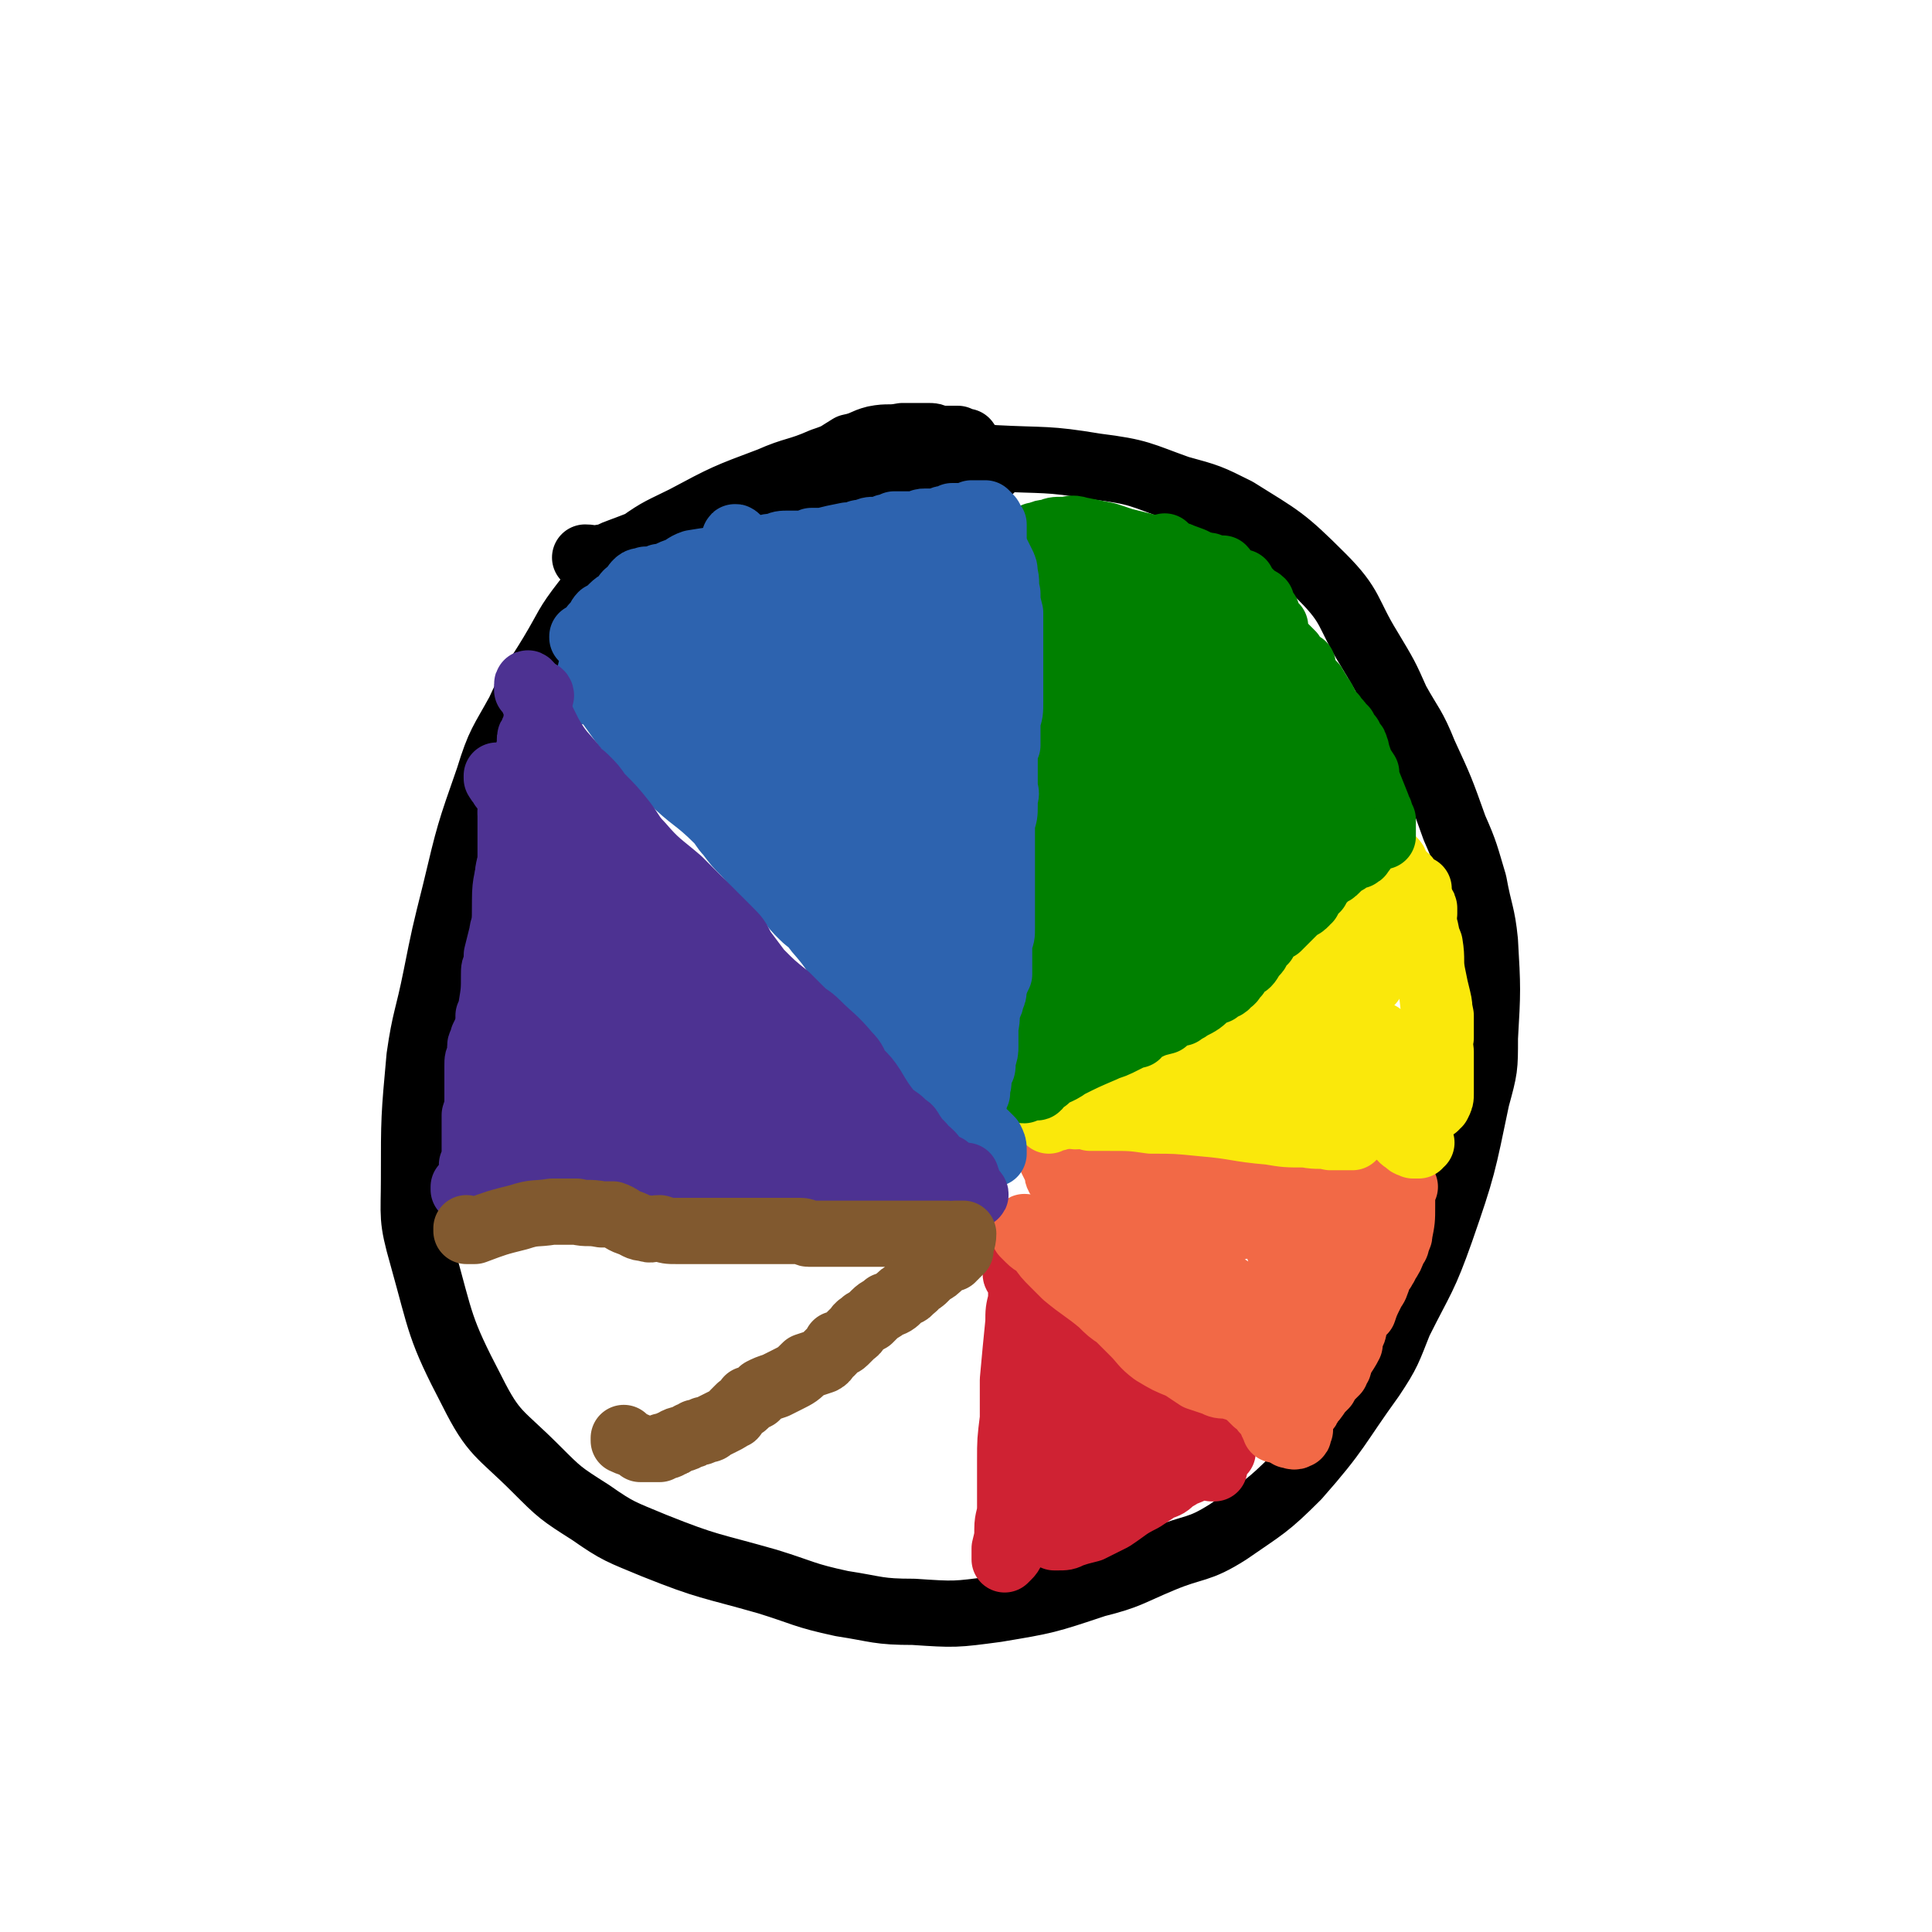
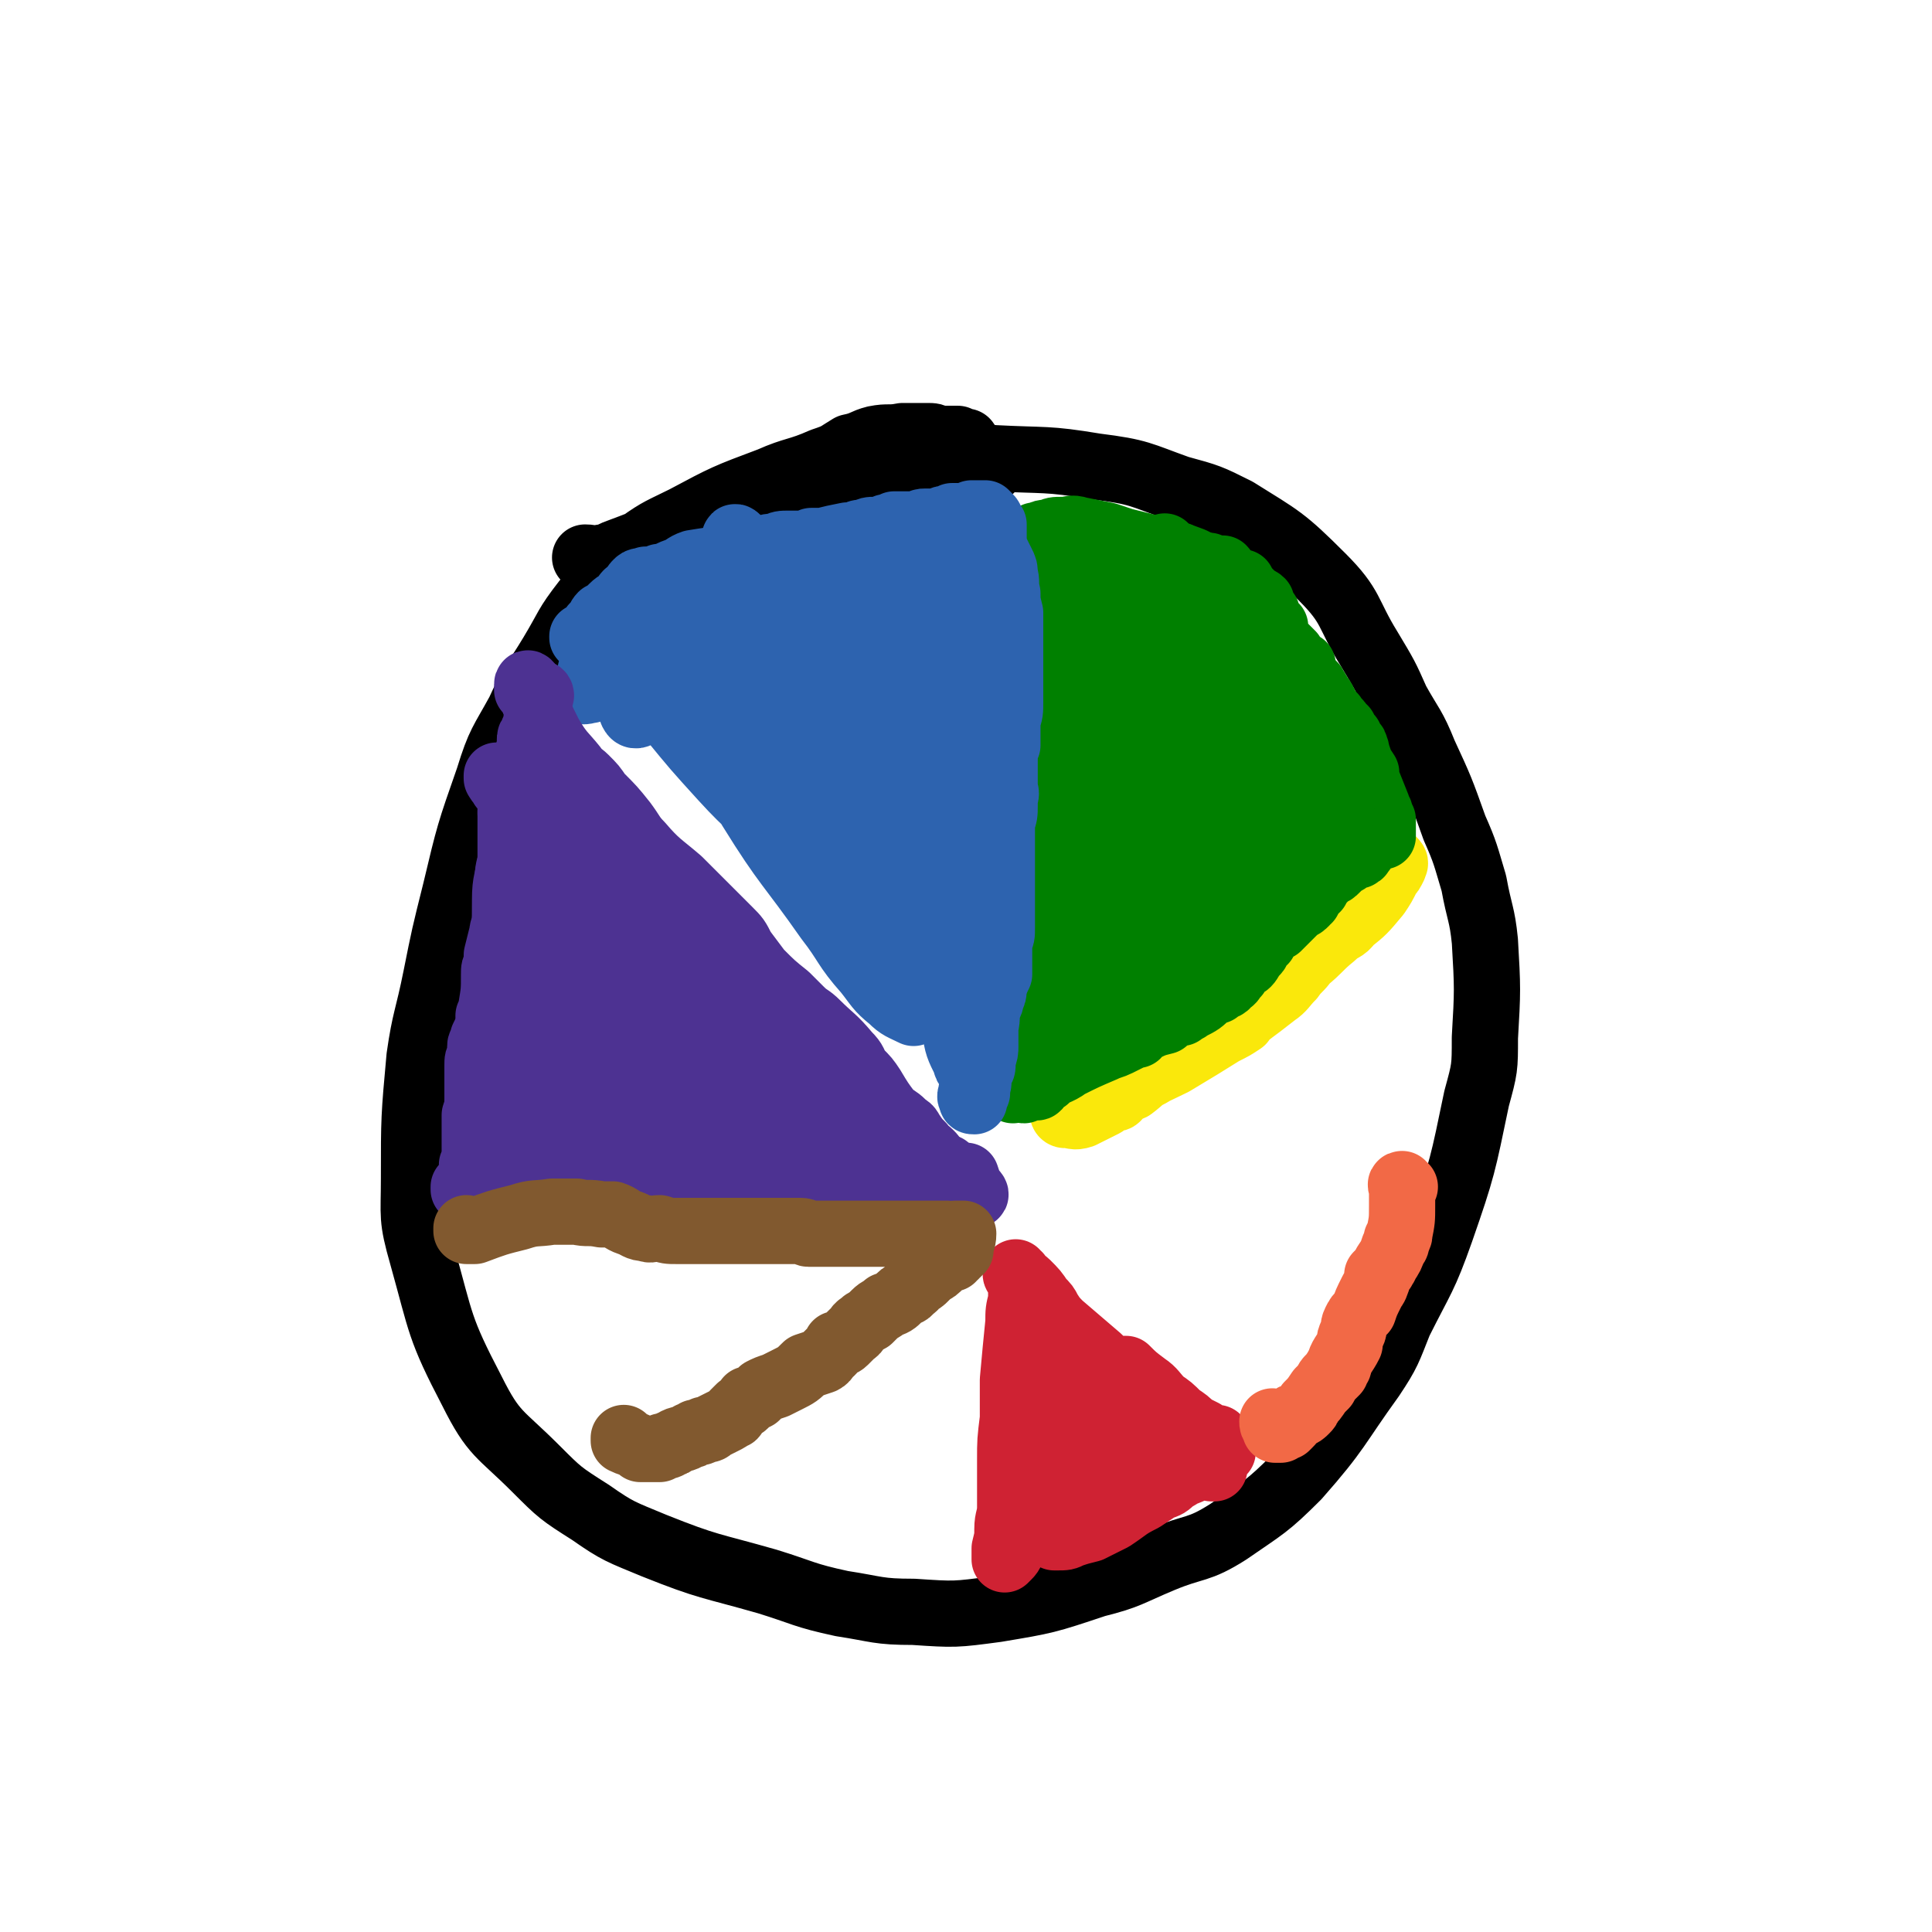
<svg xmlns="http://www.w3.org/2000/svg" viewBox="0 0 700 700" version="1.1">
  <g fill="none" stroke="#000000" stroke-width="24" stroke-linecap="round" stroke-linejoin="round">
    <path d="M359,170c0,0 -1,0 -1,-1 0,0 1,1 1,1 -1,-1 -1,-2 -2,-3 -1,-1 -1,-1 -2,-1 0,0 0,0 -1,-1 -2,-2 -2,-2 -4,-5 -1,0 -1,0 -1,0 -1,0 -1,0 -2,-1 0,0 0,0 -1,0 0,0 0,0 0,0 0,0 0,0 -1,0 0,0 0,0 0,0 -1,0 -1,0 -1,0 -1,0 -1,0 -2,0 -1,0 -1,0 -2,0 -2,-1 -2,-1 -4,-1 -2,0 -2,0 -4,0 -3,0 -3,0 -5,0 -5,1 -5,0 -10,1 -4,1 -4,2 -9,3 -5,3 -4,3 -10,5 -9,4 -10,3 -19,7 -16,6 -16,6 -31,14 -8,4 -9,4 -16,9 -11,10 -11,10 -20,21 -7,9 -6,9 -12,19 -6,10 -7,10 -12,21 -6,11 -7,11 -11,24 -7,20 -7,20 -12,41 -4,16 -4,16 -7,31 -3,15 -4,15 -6,29 -2,22 -2,22 -2,44 0,14 -1,14 3,28 7,25 6,26 18,49 8,16 10,15 23,28 9,9 9,9 20,16 10,7 11,7 23,12 20,8 20,7 41,13 13,4 13,5 27,8 13,2 13,3 26,3 15,1 15,1 30,-1 18,-3 18,-3 36,-9 12,-3 12,-4 24,-9 12,-5 13,-3 24,-10 13,-9 14,-9 25,-20 15,-17 14,-18 27,-36 6,-9 6,-10 10,-20 8,-16 9,-16 15,-33 8,-23 8,-24 13,-48 3,-11 3,-11 3,-22 1,-17 1,-18 0,-35 -1,-10 -2,-10 -4,-21 -3,-10 -3,-11 -7,-20 -5,-14 -5,-14 -11,-27 -4,-10 -5,-10 -10,-19 -4,-9 -4,-9 -10,-19 -8,-13 -6,-15 -17,-26 -14,-14 -15,-14 -31,-24 -10,-5 -10,-5 -21,-8 -14,-5 -14,-6 -30,-8 -18,-3 -18,-2 -37,-3 -8,-1 -8,-1 -16,0 -13,2 -13,3 -26,5 -8,2 -8,2 -16,3 -8,2 -8,2 -16,4 -11,3 -11,3 -21,7 -7,2 -7,2 -13,4 -7,3 -7,3 -13,5 -7,3 -7,3 -15,6 -3,1 -3,2 -6,2 -3,1 -3,0 -6,0 " />
  </g>
  <g fill="none" stroke="#CF2233" stroke-width="24" stroke-linecap="round" stroke-linejoin="round">
    <path d="M380,493c0,0 -1,-1 -1,-1 0,0 0,0 0,0 0,1 0,1 0,1 -1,2 0,2 -1,3 -1,8 -1,7 -3,15 -1,10 -2,10 -3,20 0,4 1,4 2,7 1,3 0,3 2,5 1,3 1,3 3,5 2,2 3,2 6,3 2,0 2,0 4,1 2,0 2,0 4,0 2,0 2,0 4,-1 2,0 2,0 3,-1 2,-3 2,-3 4,-6 1,-1 1,-1 1,-3 1,-1 1,-1 2,-2 0,-2 0,-2 0,-4 0,-3 0,-3 0,-6 0,-2 0,-2 0,-4 0,-1 0,-1 0,-2 0,-2 0,-2 -1,-4 0,-2 -1,-2 -1,-3 -1,-2 -1,-2 -2,-3 0,-2 0,-2 -1,-4 -4,-5 -4,-6 -8,-11 -1,-2 -1,-1 -3,-3 -2,-2 -1,-2 -3,-4 -2,-2 -3,-2 -4,-4 -1,-1 -1,-2 -2,-3 -1,-2 -1,-2 -2,-3 0,-1 0,-1 -1,-1 0,0 0,-1 0,0 0,0 0,0 0,1 0,3 0,3 0,6 0,3 -1,3 0,5 0,4 0,4 1,8 1,7 1,7 4,14 1,4 1,4 3,8 2,5 2,5 3,9 2,5 2,5 4,10 1,2 1,2 2,4 0,1 0,1 1,2 0,0 0,0 0,0 0,-1 0,-1 0,-1 0,-1 0,-1 0,-3 0,-3 0,-3 0,-5 -1,-6 -1,-6 -2,-11 -1,-5 -1,-5 -3,-9 -2,-5 -2,-5 -4,-10 -3,-7 -3,-7 -7,-14 -2,-3 -2,-3 -3,-7 -2,-3 -1,-3 -3,-6 -1,-2 0,-3 -2,-5 0,-1 -1,-1 -1,-2 0,0 0,0 0,0 0,0 0,0 0,0 -1,5 -1,5 -1,10 0,6 1,6 1,12 1,6 2,6 2,12 1,5 0,5 1,11 0,9 0,9 1,18 0,2 0,2 0,3 0,0 0,0 0,0 0,0 0,0 0,0 0,-1 0,-1 0,-2 0,-2 0,-2 0,-5 0,-7 0,-7 0,-14 0,-5 0,-5 -1,-10 0,-5 0,-5 0,-11 -1,-7 -1,-7 -2,-15 -1,-4 -1,-4 -2,-8 0,-2 0,-2 0,-4 0,-1 0,-1 0,-2 0,-1 0,-1 -1,-1 0,1 0,2 0,3 -1,4 -1,4 -1,8 -1,10 -1,10 -2,21 0,7 0,7 0,14 -1,8 -1,8 -1,15 0,9 0,9 0,17 0,4 -1,4 -1,8 0,3 0,3 -1,7 0,1 0,1 0,3 0,0 0,1 0,1 0,0 1,-1 1,-1 1,-1 1,-1 2,-3 1,-4 1,-4 2,-8 0,-2 0,-2 0,-4 0,-2 0,-2 1,-3 0,-1 0,-1 0,-2 0,0 0,0 0,0 0,1 0,1 -1,2 0,3 -1,3 -1,6 -1,1 0,1 -1,2 0,1 0,1 0,1 0,1 0,1 1,1 5,-1 5,-1 10,-3 4,-1 4,-1 8,-3 6,-3 6,-3 12,-7 8,-4 8,-4 15,-9 2,-1 2,-1 3,-2 0,0 0,0 0,0 -1,0 -1,0 -2,1 -2,1 -2,1 -5,3 -4,3 -3,4 -7,7 -3,1 -3,1 -6,3 -2,1 -2,1 -5,3 -1,0 -1,0 -3,1 0,0 0,0 0,1 0,0 0,0 0,0 2,-1 2,-1 3,-2 5,-2 5,-3 9,-5 4,-2 4,-2 8,-4 4,-3 3,-3 7,-5 4,-3 4,-3 8,-6 4,-2 4,-2 7,-3 0,-1 0,-1 0,-1 0,0 0,0 0,0 0,2 0,2 -1,3 -2,2 -2,2 -4,3 -5,3 -5,2 -10,5 -2,1 -2,2 -4,4 -1,1 -2,1 -3,2 -1,1 -1,2 -2,2 -1,1 -1,1 -1,1 -1,0 -1,0 -1,0 1,0 1,0 2,0 1,0 2,1 3,0 2,-1 2,-1 3,-2 3,-2 3,-1 5,-3 3,-1 2,-1 5,-3 3,-2 3,-1 6,-3 0,0 0,0 0,0 0,0 0,0 0,0 -1,1 -1,1 -3,2 -2,2 -2,2 -5,3 -3,2 -3,2 -6,4 -6,3 -5,3 -11,7 -4,2 -4,2 -8,4 -4,1 -4,1 -7,2 -2,1 -2,1 -5,1 0,0 0,0 -1,0 0,0 0,0 0,0 0,0 0,0 0,0 3,-2 3,-2 5,-4 3,-2 3,-2 6,-3 3,-2 3,-3 6,-5 4,-2 4,-2 7,-4 6,-2 6,-2 12,-5 2,-1 2,-1 5,-2 2,-1 2,-1 4,-1 1,0 2,0 2,0 -1,0 -2,0 -3,0 -4,2 -4,2 -8,4 -6,4 -6,4 -12,8 -4,2 -4,2 -8,4 -4,2 -4,3 -7,4 -3,2 -5,2 -6,3 -1,0 1,-1 2,-1 2,-1 3,-1 5,-3 5,-3 4,-4 9,-7 3,-2 3,-2 6,-4 3,-2 3,-3 5,-5 6,-5 6,-5 11,-9 0,0 0,0 0,0 -1,0 -1,0 -1,-1 0,0 0,0 -1,-1 -1,-1 -1,0 -2,-1 -1,-1 -1,-1 -3,-2 -1,-1 -1,-1 -2,-2 -1,-1 -1,-1 -2,-2 -1,-1 -1,-1 -1,-2 -2,-2 -2,-2 -4,-4 -1,-1 -1,-1 -2,-3 -1,-1 -1,-1 -2,-2 -1,-1 -1,-1 -2,-2 -3,-4 -3,-4 -6,-7 -1,-2 -2,-2 -3,-3 -2,-3 -1,-3 -3,-5 -3,-5 -3,-5 -6,-9 -1,-3 -1,-3 -3,-6 -1,-2 -1,-2 -3,-4 -2,-3 -2,-3 -5,-6 -1,-1 -2,-1 -3,-3 -1,0 -1,0 -1,-1 0,0 0,0 0,0 0,0 0,0 0,0 0,0 0,0 0,0 2,3 2,3 4,5 3,3 3,3 5,6 4,4 3,4 7,8 7,6 7,6 14,12 4,4 4,4 9,9 4,4 4,4 9,7 5,4 5,3 10,7 4,2 4,2 8,6 3,3 2,3 4,7 1,2 1,2 1,3 0,1 0,1 1,1 0,0 0,0 0,0 -1,0 -1,0 -1,0 -3,-3 -2,-3 -5,-6 -2,-2 -3,-1 -5,-3 -3,-2 -3,-2 -6,-5 -5,-4 -5,-4 -9,-9 -2,-3 -2,-3 -4,-7 -1,-2 -1,-2 -3,-4 0,0 0,0 0,-1 -1,0 -1,0 -1,-1 0,0 0,0 0,0 1,0 1,0 2,0 3,3 3,3 7,6 3,2 3,3 6,6 3,2 3,2 6,5 3,2 3,2 5,4 2,1 2,1 4,2 1,1 0,1 1,1 1,1 1,1 2,1 0,0 0,0 1,0 0,0 0,0 1,0 0,0 0,0 0,0 0,0 0,0 0,0 -1,1 -1,1 -1,2 -1,1 -1,1 -2,2 -1,0 -1,0 -1,1 0,0 0,0 -1,1 0,0 0,0 0,0 0,0 0,0 0,0 1,0 1,0 1,0 1,0 1,0 3,0 1,0 1,-1 2,-1 1,0 1,-1 1,0 -1,1 -2,1 -4,3 -4,2 -4,2 -8,4 -5,2 -5,2 -9,4 -4,3 -4,3 -9,5 -5,2 -5,2 -10,4 0,0 0,0 0,1 " />
  </g>
  <g fill="none" stroke="#F26946" stroke-width="24" stroke-linecap="round" stroke-linejoin="round">
    <path d="M509,430c-1,0 -1,0 -1,-1 -1,0 0,1 0,1 0,0 0,0 0,0 0,0 0,0 0,0 0,0 0,0 0,1 0,0 0,0 0,1 0,0 0,0 0,1 0,2 0,2 0,4 0,5 0,5 -1,10 0,1 0,1 -1,2 0,2 0,2 -1,3 -1,3 -1,3 -3,6 0,1 -1,1 -1,2 -1,1 -1,1 -2,2 0,1 0,1 0,2 -1,3 -1,2 -2,4 -2,4 -2,4 -3,7 -2,2 -2,2 -3,4 -1,2 0,2 -1,4 -1,2 -1,2 -1,4 -2,4 -3,4 -4,8 -1,1 -1,1 -1,2 -1,1 -1,1 -2,2 -1,1 -1,1 -2,3 -1,1 -1,1 -2,2 -2,3 -2,3 -4,5 0,1 0,1 -1,2 -1,1 -1,1 -3,2 -1,0 -1,0 -2,1 0,1 0,1 -1,2 0,0 0,0 -1,1 0,0 -1,0 -2,1 -1,0 -1,0 -2,0 0,0 0,0 0,0 0,0 0,0 0,-1 -1,-1 -1,-1 -1,-2 " />
-     <path d="M505,429c0,0 -1,-1 -1,-1 0,0 1,0 1,0 0,0 0,0 0,0 0,0 0,0 0,0 -1,0 -1,0 -1,0 -1,0 -1,0 -1,0 -1,0 -1,0 -2,-1 -2,0 -2,0 -4,0 -1,0 -1,0 -3,0 -5,0 -5,0 -9,0 -3,0 -3,0 -5,-1 -2,0 -2,0 -4,0 -4,0 -4,0 -8,-1 -3,0 -3,0 -5,-1 -4,0 -4,0 -7,-1 -3,0 -3,0 -6,0 -3,0 -3,0 -5,0 -2,0 -2,0 -5,0 -2,0 -2,0 -5,0 -2,0 -2,0 -4,0 -2,0 -2,0 -5,0 -6,0 -6,0 -12,0 -2,0 -2,0 -3,0 -2,0 -2,0 -3,0 -5,0 -5,0 -9,-1 -3,-1 -3,-1 -6,-1 -3,-1 -3,-1 -5,-1 -1,-1 -1,-1 -3,-1 0,0 0,0 -1,-1 -1,0 -1,0 -2,0 -1,0 -1,0 -1,-1 0,0 0,0 0,0 0,0 0,0 0,0 0,0 0,0 0,0 0,0 0,0 0,0 0,0 -1,0 -1,0 0,0 1,0 1,0 0,1 0,1 0,1 0,1 0,1 0,2 1,2 1,2 2,4 0,1 0,2 1,3 3,4 4,3 7,7 1,2 2,2 3,4 2,3 2,3 3,6 2,4 2,4 4,7 2,4 3,4 5,7 2,2 2,2 3,4 2,2 2,2 3,4 1,1 1,1 3,3 3,2 3,2 6,4 2,2 2,2 4,4 3,2 3,1 5,3 5,6 5,6 10,12 1,2 1,2 3,4 1,2 1,1 3,3 1,1 1,1 3,3 1,1 1,1 2,2 1,1 1,1 2,2 1,1 1,1 2,2 2,1 2,1 3,3 1,0 1,0 2,1 0,1 0,1 1,2 1,1 1,1 3,2 1,1 1,1 3,2 0,1 0,1 0,2 0,0 0,0 0,0 1,0 2,1 3,0 1,0 0,-1 1,-2 " />
-     <path d="M372,446c0,-1 -1,-1 -1,-1 0,-1 1,0 1,0 0,0 0,0 0,0 0,1 -1,1 -1,1 0,0 0,0 0,0 0,0 0,1 0,1 1,1 1,1 2,2 2,2 2,1 4,3 2,3 2,3 5,6 2,2 2,2 4,4 6,5 7,5 13,10 3,3 3,3 6,5 3,3 3,3 6,6 3,3 3,4 7,7 5,3 5,3 10,5 3,2 3,2 6,4 3,1 3,1 6,2 2,1 2,1 5,1 3,1 3,1 7,2 3,1 3,1 6,2 1,0 1,1 3,1 2,1 2,0 5,1 1,0 1,0 1,1 0,0 0,0 0,0 0,0 0,0 0,0 0,0 0,-1 0,-1 -1,0 0,1 0,1 0,-1 0,-1 0,-2 -1,-2 -1,-1 -2,-3 -2,-3 -2,-2 -4,-5 -2,-4 -1,-4 -4,-8 -10,-12 -10,-13 -22,-24 -4,-4 -4,-3 -9,-6 -9,-6 -9,-5 -18,-11 -1,0 -2,0 -3,-1 0,-1 0,-1 -1,-1 0,-1 0,-1 0,-1 0,-1 0,-1 1,-1 7,2 7,2 14,5 11,5 11,6 22,13 6,4 6,4 13,8 5,3 5,4 10,6 5,2 7,4 10,4 1,0 0,-3 0,-5 -4,-9 -5,-9 -8,-17 -2,-6 -2,-6 -4,-11 -2,-5 -2,-5 -5,-9 -2,-2 -2,-2 -5,-3 -4,-1 -4,-1 -8,0 -6,0 -6,1 -12,2 -5,0 -5,0 -9,1 -4,1 -4,1 -7,3 -2,1 -3,2 -3,2 2,1 4,1 8,0 6,-1 6,-1 12,-3 6,-2 6,-3 12,-5 6,-3 6,-3 12,-5 1,-1 2,-1 1,-1 0,0 -1,0 -2,0 -8,2 -8,2 -16,4 -9,2 -9,2 -17,4 -12,4 -12,4 -25,8 -1,1 -1,1 -1,1 -1,0 0,0 0,0 3,-1 3,0 6,-1 10,-2 10,-2 19,-4 8,-2 9,-2 17,-2 7,-1 7,-1 13,0 7,0 7,0 13,3 7,3 7,4 13,8 2,3 2,3 3,6 1,2 1,2 2,4 0,3 -1,3 -1,6 0,0 0,0 0,0 2,-2 2,-2 4,-4 1,-2 1,-2 2,-5 1,-2 1,-2 1,-4 1,-1 1,-1 1,-3 -1,0 -1,0 -1,-1 0,0 -1,0 -1,0 -2,1 -2,1 -3,2 -2,3 -2,3 -3,7 -1,1 -1,2 -2,4 0,1 0,1 0,2 0,1 0,1 0,1 3,-1 4,-2 7,-4 4,-3 4,-3 7,-7 4,-5 5,-6 8,-12 2,-3 2,-3 3,-7 0,-2 1,-2 0,-3 0,-1 -1,-1 -3,-1 -4,0 -4,-1 -9,0 -7,1 -7,1 -14,3 -7,2 -7,2 -15,4 -13,4 -13,4 -26,7 -1,0 -2,1 -3,0 0,0 0,-1 0,-1 1,-3 1,-3 2,-6 1,-3 1,-4 3,-7 1,-1 2,-1 3,-3 2,-1 3,-1 5,-1 2,0 2,0 4,1 10,12 9,12 19,25 2,3 2,3 5,7 2,2 2,2 4,4 2,1 2,1 4,2 0,0 1,0 1,0 1,-1 1,-2 1,-3 -1,-9 -1,-9 -2,-18 -1,-5 -2,-5 -3,-9 -2,-4 -1,-4 -3,-7 -1,-2 -2,-1 -3,-2 0,0 0,0 0,0 -1,2 -1,2 -1,4 1,5 1,5 2,11 1,2 1,3 3,5 2,2 2,2 5,4 0,0 0,0 0,1 0,0 0,0 0,0 -3,1 -3,0 -5,1 " />
  </g>
  <g fill="none" stroke="#FAE80B" stroke-width="24" stroke-linecap="round" stroke-linejoin="round">
-     <path d="M380,406c0,0 -1,-1 -1,-1 0,0 0,0 1,0 0,0 0,0 0,0 1,0 1,0 1,0 0,0 0,0 0,0 1,0 1,0 2,0 3,-1 3,-1 5,-2 4,-2 4,-2 8,-4 1,-1 1,-2 2,-3 2,-1 2,-1 4,-1 2,-1 2,-1 4,-2 2,-1 2,-1 3,-3 2,-1 2,-2 4,-3 3,-1 3,-1 7,-2 3,0 3,0 5,0 2,-1 2,-1 4,-2 2,0 2,0 3,0 4,-1 4,-2 8,-3 2,-1 2,-1 3,-1 3,-1 3,-1 5,-2 2,0 2,0 3,0 2,-1 2,-1 3,-2 2,0 2,0 3,-1 2,-1 2,-1 4,-2 2,0 2,0 3,-1 2,0 2,0 3,0 1,-1 1,-1 3,-2 1,-1 1,0 3,-1 2,-1 2,-2 5,-3 1,0 1,0 2,-1 1,0 1,0 2,-1 1,0 1,0 2,0 2,-1 2,-1 4,-2 1,-1 1,-1 2,-2 1,0 1,0 2,-1 1,0 1,0 2,-1 0,0 0,0 1,0 0,-1 0,-1 1,-1 0,0 1,0 1,-1 1,-1 1,-1 2,-3 0,-1 0,-1 1,-2 0,0 0,0 0,0 1,-1 1,0 1,-1 1,0 1,0 1,-1 1,-1 1,-1 1,-2 1,-1 1,-2 2,-3 0,0 0,0 1,0 0,-1 0,-1 1,-1 0,-1 1,-1 1,-1 1,0 0,0 1,-1 1,0 1,0 2,-1 1,0 1,0 1,0 1,0 0,-1 0,-1 0,0 1,0 1,0 0,-1 0,-1 0,-2 0,0 0,0 1,-1 0,0 0,0 0,-1 0,0 0,0 0,0 0,-1 0,-1 0,-1 0,0 0,0 0,0 1,-1 1,-1 2,-2 0,-1 0,-2 0,-2 0,-1 -1,0 -1,0 " />
    <path d="M386,404c-1,0 -1,-1 -1,-1 0,0 0,1 1,1 3,0 3,1 6,0 4,-2 4,-2 8,-4 6,-4 5,-5 12,-8 6,-4 7,-4 13,-7 10,-6 10,-6 18,-11 4,-2 4,-2 7,-4 2,-3 2,-3 5,-5 3,-3 3,-2 5,-5 1,-1 0,-1 1,-2 2,-1 2,0 4,-1 1,-2 1,-3 2,-5 3,-3 3,-3 6,-7 1,-2 0,-2 1,-4 2,-2 2,-1 4,-3 2,-2 2,-2 4,-3 2,-2 3,-2 5,-4 1,-1 1,-1 2,-2 0,-1 0,-1 1,-1 2,-1 2,-1 3,-1 1,-1 0,-1 1,-1 0,-1 0,-1 0,-1 1,-1 1,0 1,-1 1,0 2,0 2,-1 1,0 1,-1 1,-1 0,0 0,0 0,0 1,-1 1,-1 1,-2 1,-1 1,0 1,-1 0,0 1,0 1,-1 0,0 0,0 0,0 1,-1 1,-1 1,-1 0,-1 0,-1 1,-1 0,0 0,0 0,-1 1,-1 1,-1 2,-1 0,-1 0,-1 0,-1 0,0 0,0 0,0 0,0 0,0 0,0 1,0 0,-1 0,-1 0,1 0,1 0,2 -1,2 -1,2 -2,3 -2,4 -2,4 -4,7 -5,6 -5,6 -10,10 -2,3 -3,2 -6,5 -5,4 -5,5 -10,9 -2,3 -3,3 -5,6 -3,3 -3,4 -6,6 -9,7 -9,7 -18,13 -4,3 -4,2 -8,4 -3,2 -3,2 -6,4 -7,4 -7,4 -13,8 -4,2 -3,2 -7,5 -2,1 -2,0 -4,2 -1,1 -1,2 -2,2 -1,0 -1,-1 -2,-3 " />
-     <path d="M506,322c0,0 -1,-1 -1,-1 1,-1 1,-1 3,-2 1,-1 1,-2 1,-1 1,0 1,1 2,2 1,3 1,3 2,7 2,5 2,5 3,11 3,15 3,15 6,30 0,2 0,2 0,5 0,1 0,1 0,3 0,0 0,0 0,0 0,0 0,0 0,0 0,-1 0,-1 0,-1 0,-3 0,-3 0,-6 -1,-3 0,-3 -1,-7 -1,-4 -1,-4 -2,-9 -1,-5 0,-5 -1,-11 -2,-5 -2,-5 -4,-11 0,-2 0,-2 0,-4 0,-1 0,-1 0,-3 0,0 0,0 0,-1 0,0 0,0 0,-1 0,0 0,0 0,0 0,2 0,2 0,4 0,3 1,3 1,6 2,6 2,6 2,12 1,8 1,8 2,17 1,10 2,10 3,20 0,4 0,4 0,8 0,4 0,4 0,7 0,2 0,2 -1,4 0,0 0,0 -1,0 0,0 0,1 0,1 -1,-1 -1,-1 -1,-3 0,-2 0,-2 -1,-4 0,-2 0,-2 0,-4 0,-2 0,-2 -1,-4 0,-1 0,-1 0,-1 0,-1 0,-1 0,-1 0,0 0,0 -1,0 -1,2 -1,2 -1,4 -1,1 -1,2 -2,3 -1,3 -1,3 -2,6 -1,2 -1,2 -3,3 -2,2 -2,2 -4,3 -1,1 -1,1 -3,2 -1,1 -1,1 -2,1 -1,1 -1,1 -2,1 -3,-1 -3,-1 -6,-2 -2,-1 -2,-1 -5,-2 -4,-2 -4,-3 -9,-5 -3,-2 -3,-2 -6,-4 -4,-2 -4,-2 -8,-3 -8,-2 -8,-2 -15,-3 -6,-1 -6,-1 -11,0 -6,1 -6,1 -12,3 -6,1 -6,1 -12,3 -2,0 -3,0 -4,0 0,1 1,0 2,1 2,1 2,2 5,3 5,2 5,2 10,3 9,1 9,1 18,2 7,1 7,1 13,2 11,1 11,1 21,3 5,1 5,2 10,2 1,1 1,1 3,1 0,0 0,0 0,0 -1,0 -1,0 -1,1 -4,0 -4,0 -8,0 -4,-1 -4,0 -9,-1 -7,0 -7,0 -13,-1 -12,-1 -12,-2 -24,-3 -10,-1 -10,-1 -19,-1 -7,-1 -7,-1 -15,-1 -3,0 -3,0 -7,0 0,0 -1,-1 0,-1 2,-1 2,-1 5,-1 4,-1 4,0 9,0 11,0 11,0 22,0 8,0 8,0 16,-1 7,0 7,0 15,0 10,0 10,0 21,0 9,0 9,0 18,0 2,0 2,0 5,0 1,0 1,0 2,0 0,0 0,0 0,0 0,0 0,0 0,0 -1,0 -1,0 -3,0 -2,0 -2,0 -4,0 -2,0 -2,0 -5,0 -5,0 -5,0 -9,0 -2,0 -2,0 -4,0 0,0 0,0 0,0 0,0 0,0 0,-1 1,-2 1,-2 3,-4 1,-2 1,-3 3,-5 1,-2 1,-2 3,-4 2,-3 3,-3 4,-6 1,-1 1,-1 2,-3 1,-1 1,-1 1,-2 1,-1 1,-1 1,-2 0,0 0,0 0,0 -2,4 -2,4 -3,8 -1,2 -1,2 -2,4 0,2 0,2 -1,3 0,2 0,2 0,3 0,0 0,0 -1,0 0,0 0,0 0,0 -1,-1 -1,-2 -2,-3 -3,-2 -3,-2 -6,-3 -8,-3 -8,-2 -15,-4 -5,0 -5,0 -9,0 -2,0 -2,0 -4,0 -1,0 -2,0 -2,0 1,0 2,0 3,1 5,1 5,1 9,2 10,2 10,3 19,5 6,2 6,2 13,2 4,1 5,1 9,1 6,0 6,0 11,0 0,0 1,0 1,0 -1,0 -1,0 -1,0 -3,-1 -3,0 -6,-2 -4,-1 -4,-1 -7,-4 -4,-2 -3,-3 -7,-6 -4,-3 -4,-2 -8,-5 -5,-4 -5,-4 -10,-8 -1,0 -1,0 -2,-1 0,0 -1,-1 0,-1 1,1 2,0 4,1 4,2 4,2 7,4 5,4 5,4 8,7 4,4 4,3 7,7 4,6 3,7 7,12 1,2 1,2 3,4 1,1 1,0 2,1 0,0 0,0 0,0 0,-1 0,-1 0,-2 0,0 1,-1 0,-1 -1,-1 -1,0 -3,-1 0,0 0,0 0,0 -1,0 -1,0 -1,0 0,1 0,1 0,2 0,0 -1,0 -1,1 0,1 0,1 0,1 0,1 0,1 1,2 0,0 0,0 0,0 0,0 0,0 0,0 0,1 0,1 0,1 0,0 0,0 0,0 -1,0 -1,0 -2,0 -1,0 -1,0 -2,0 -1,-1 -1,-1 -1,-1 -2,-1 -2,-1 -3,-1 0,0 0,0 0,0 1,3 1,4 2,7 1,2 2,2 3,3 1,1 1,0 2,1 1,0 1,0 1,0 0,0 0,0 1,0 0,0 0,0 0,-1 0,0 0,0 0,0 0,0 0,0 0,0 0,0 0,0 0,0 0,0 0,0 1,0 " />
  </g>
  <g fill="none" stroke="#008000" stroke-width="24" stroke-linecap="round" stroke-linejoin="round">
    <path d="M371,395c-1,0 -1,-1 -1,-1 0,0 0,0 0,0 0,0 0,0 0,0 1,0 1,0 1,0 0,0 0,0 0,0 2,0 2,0 4,0 1,0 1,0 1,-1 2,-1 1,-1 3,-2 3,-3 4,-2 8,-5 6,-3 6,-3 13,-6 2,-1 3,-1 5,-2 2,-1 2,-1 4,-2 1,-1 1,-1 3,-1 1,-1 1,-2 2,-2 4,-2 4,-2 8,-3 1,-1 1,-1 2,-2 2,-1 2,-1 4,-1 1,-1 2,-1 3,-2 4,-2 4,-2 7,-5 2,-1 2,-1 3,-1 2,-2 3,-1 4,-3 2,-1 1,-1 3,-3 1,-2 1,-2 2,-3 1,-1 1,0 2,-1 1,-1 1,-2 3,-4 1,-1 0,-1 1,-3 1,0 1,0 2,-1 1,-2 1,-2 3,-4 1,-1 1,-1 2,-1 1,-1 1,-1 2,-2 2,-2 2,-2 3,-3 1,-1 1,-1 2,-2 2,-1 2,-1 3,-2 0,0 0,-1 1,-1 1,-2 1,-2 2,-3 0,0 0,-1 1,-1 1,-2 1,-2 3,-4 1,-1 1,-1 2,-2 1,0 1,0 2,-1 1,-1 1,-1 2,-2 2,-1 2,-1 3,-2 1,-1 1,-1 1,-1 1,0 1,0 2,0 0,-1 1,0 1,-1 1,-1 1,-1 2,-3 2,-2 2,-1 4,-3 1,0 1,0 1,0 0,-1 1,0 1,0 0,0 0,0 0,-1 0,0 0,0 0,0 0,0 0,0 0,0 0,0 0,0 0,0 0,0 0,0 0,0 0,-1 0,-1 0,-2 0,-1 0,-1 0,-2 0,0 0,0 0,0 0,0 0,0 0,-1 0,0 0,0 0,0 0,0 0,0 0,0 0,0 0,0 0,0 -1,-1 -1,-1 -1,-2 0,-1 0,-1 -1,-1 0,-1 0,-1 0,-2 -2,-5 -2,-5 -4,-10 0,-1 0,-1 0,-2 -2,-3 -2,-3 -3,-6 -1,-1 0,-2 -1,-3 0,-1 0,-1 -1,-2 -1,-1 -1,0 -1,-2 -1,0 -1,-1 -1,-1 -1,-1 -1,-1 -1,-2 -2,-1 -1,-2 -3,-3 -1,-2 -1,-2 -3,-3 -1,-2 -1,-2 -1,-3 -1,-2 -1,-2 -2,-3 0,-1 -1,-1 -1,-2 0,0 0,0 -1,-1 0,-1 0,-1 -1,-1 0,-1 0,-1 -1,-1 0,-1 0,-1 -1,-2 0,-1 0,-1 -1,-2 0,-1 0,-1 0,-2 -2,-1 -2,-1 -4,-2 0,-1 0,-1 0,-2 -1,-1 -1,-1 -1,-1 -1,-1 -1,-1 -2,-2 -1,-1 -1,-1 -2,-2 0,-1 0,-1 -1,-3 0,-1 0,-1 0,-2 -1,-1 -1,-1 -2,-2 -1,-1 -1,-1 -1,-3 -1,-1 -1,-1 -2,-3 0,0 0,0 0,-1 -1,-1 -2,-1 -3,-1 0,-1 0,-1 0,-1 -1,-1 -1,-1 -1,-1 -2,-2 -2,-2 -3,-4 -1,0 -1,0 -2,0 0,0 0,0 -1,0 -1,-1 -1,0 -1,-1 -1,0 -1,-1 -2,-2 -1,-1 0,-1 -1,-2 -2,0 -2,0 -3,0 -1,0 -1,0 -2,-1 -1,0 -1,0 -1,0 -1,0 -1,0 -2,0 0,0 0,0 -1,0 -1,-1 -1,-1 -1,-1 -1,0 -1,0 -1,0 0,0 0,0 0,0 0,0 0,0 0,0 0,0 0,0 -1,0 0,0 0,-1 -1,-1 0,0 0,0 0,0 -1,0 -1,0 -1,0 -1,-1 -1,-1 -1,-1 -1,-1 -1,-1 -2,-1 -1,0 -1,0 -2,-1 -1,0 -1,0 -1,-1 -1,0 0,0 -1,0 0,0 0,0 0,0 0,0 0,0 0,0 0,0 0,0 0,-1 0,0 0,1 0,1 0,0 0,0 0,0 0,0 0,0 0,0 -1,0 -1,0 -2,0 0,0 0,0 0,0 0,0 0,0 0,0 0,0 0,0 -1,0 0,0 0,0 0,0 1,0 1,0 1,0 0,0 -1,0 -1,0 0,0 1,0 2,1 0,1 1,1 1,1 0,1 0,1 0,2 0,3 1,4 0,7 0,2 -1,2 -2,4 -1,2 -1,2 -2,4 0,3 0,3 0,6 -1,2 -1,2 -1,5 -1,2 -1,2 -1,5 -1,3 -1,3 -2,6 0,2 0,2 -1,4 0,2 -1,2 -1,4 -1,4 -1,4 -2,7 -1,4 -1,4 -2,8 0,2 0,2 0,3 -1,4 -1,4 -1,7 0,2 0,2 0,4 -1,3 -1,3 -2,5 0,2 0,2 0,4 -1,4 -1,4 -2,7 0,2 -1,2 -1,4 -1,3 -1,3 -2,6 -1,5 -1,5 -3,10 0,3 0,3 -1,5 -1,3 -1,3 -1,6 -2,5 -2,5 -4,11 -1,1 -1,1 -1,3 -2,6 -2,6 -4,11 -1,2 -1,2 -2,5 0,1 0,1 -1,3 0,2 0,1 -1,3 -1,2 -1,2 -2,4 -2,3 -2,3 -4,6 -1,2 0,2 -1,3 -1,2 -1,2 -3,4 -1,1 -1,1 -2,3 0,1 0,1 -1,2 -1,2 -1,2 -2,4 0,0 0,0 -1,1 0,1 0,1 0,1 0,0 0,0 -1,0 0,2 0,4 0,5 0,0 0,-1 0,-2 0,-1 0,-1 0,-2 0,0 -1,0 -1,0 0,0 0,0 0,0 " />
    <path d="M367,395c0,0 -1,-1 -1,-1 0,0 0,0 0,0 0,0 0,0 0,0 0,-1 0,-1 0,-2 1,-3 1,-3 2,-6 0,-1 0,-1 1,-3 0,-2 0,-2 1,-4 2,-7 2,-7 4,-13 2,-6 3,-6 5,-12 2,-6 1,-6 2,-11 1,-5 1,-5 1,-11 0,-3 0,-3 0,-6 0,-4 0,-4 0,-9 1,-2 1,-2 1,-5 0,-4 0,-4 0,-9 0,-2 0,-2 0,-4 0,-3 0,-3 0,-5 -1,-2 -1,-2 -1,-4 0,-3 0,-3 0,-5 -1,-2 -1,-2 -1,-4 0,-1 0,-1 0,-3 0,-2 0,-2 0,-4 0,-3 0,-3 1,-6 0,-3 0,-3 0,-7 0,-2 0,-2 0,-5 0,-2 0,-2 -1,-4 0,-2 0,-2 -1,-4 0,-3 0,-3 -1,-6 0,-4 0,-4 0,-7 0,-4 0,-4 0,-7 0,-1 0,-1 0,-3 0,-2 0,-2 0,-4 0,-2 0,-2 0,-5 0,-1 0,-1 0,-3 0,-2 0,-2 0,-3 0,-2 0,-2 0,-3 0,-3 0,-3 0,-5 0,-1 0,-1 0,-2 0,0 -1,0 -1,-1 -1,0 -1,0 -2,-1 0,-1 0,-1 0,-2 0,0 0,0 -1,-1 0,0 0,0 0,0 0,0 0,0 0,-1 0,0 0,0 0,0 0,0 0,0 1,0 2,-1 2,-1 4,-1 2,-1 2,-1 5,-1 3,0 3,-1 6,0 5,1 5,1 10,2 3,1 3,1 6,2 4,1 4,1 8,2 8,2 9,2 17,5 2,1 2,1 4,2 2,2 2,2 4,4 4,3 3,3 7,6 0,1 0,0 1,0 0,1 0,1 1,1 0,0 0,0 0,0 0,0 0,0 0,0 0,0 0,0 0,0 -1,0 -2,0 -3,-1 -2,0 -2,-1 -4,-2 -3,-1 -3,-2 -6,-2 -7,-1 -7,-1 -14,-1 -6,0 -6,0 -12,0 -5,1 -5,1 -9,3 -3,1 -3,1 -6,2 -2,0 -2,0 -4,0 0,0 0,0 0,0 1,0 1,1 2,0 2,-2 1,-2 3,-5 2,-3 2,-2 4,-5 0,-1 1,-2 1,-3 0,0 0,1 0,1 -1,3 -1,3 -1,6 0,6 -1,6 0,11 1,7 1,7 2,14 1,8 2,8 3,16 1,5 0,5 1,9 0,3 0,3 1,5 0,0 0,0 0,0 0,0 0,0 0,-1 0,-4 0,-4 0,-8 0,-6 0,-6 -1,-11 -2,-8 -2,-8 -4,-16 -2,-4 -2,-4 -3,-8 -1,-2 -1,-3 -3,-3 -1,-1 -2,0 -3,1 -2,3 -1,4 -1,8 -1,6 -1,6 0,12 1,8 1,8 3,16 3,13 2,13 6,26 2,8 2,8 6,15 1,1 2,1 2,0 2,-1 2,-2 2,-4 2,-3 1,-3 2,-7 2,-10 2,-10 3,-19 1,-6 0,-6 1,-12 1,-4 2,-7 1,-7 0,0 -2,3 -3,6 -2,6 -2,6 -5,12 -2,8 -2,8 -5,15 -3,9 -4,9 -6,18 -5,13 -4,13 -8,26 -2,5 -2,5 -3,10 0,1 1,1 1,1 3,-3 4,-4 6,-8 4,-8 3,-9 6,-17 3,-8 3,-8 6,-17 4,-9 5,-9 7,-18 0,-1 -2,-3 -3,-2 -5,7 -5,9 -9,18 -4,10 -4,10 -7,21 -6,21 -5,21 -11,42 -1,7 -1,7 -3,14 0,1 0,2 0,2 2,-1 3,-1 4,-2 6,-8 6,-8 12,-16 5,-7 4,-8 9,-14 7,-9 9,-9 15,-16 1,0 0,1 -1,2 -4,5 -4,4 -8,10 -6,8 -6,8 -11,16 -6,8 -5,8 -11,16 -4,5 -4,5 -9,11 0,0 -1,1 0,1 17,-15 18,-16 35,-31 7,-6 7,-6 14,-12 3,-3 5,-4 7,-6 0,-1 -1,-1 -2,0 -7,2 -7,2 -12,6 -18,15 -17,16 -34,32 -3,3 -3,2 -6,5 0,0 1,0 1,0 4,-1 4,-1 8,-3 15,-10 16,-9 30,-20 11,-7 11,-7 21,-16 6,-6 5,-7 11,-12 3,-4 8,-7 8,-6 0,3 -4,8 -10,15 -5,7 -5,6 -11,13 -7,9 -7,10 -15,18 -3,3 -4,2 -7,4 0,0 1,0 1,0 7,-6 7,-6 13,-13 7,-7 7,-8 14,-16 6,-8 6,-8 12,-16 5,-5 4,-5 9,-11 2,-2 3,-3 4,-5 1,0 -1,0 -2,1 -2,1 -2,2 -5,4 -4,4 -3,5 -7,9 -2,2 -2,2 -5,4 0,1 -1,2 -1,1 -1,-3 -1,-4 -1,-9 -1,-6 0,-6 -1,-12 -1,-7 -1,-7 -2,-14 -3,-11 -2,-11 -6,-22 -3,-8 -3,-8 -7,-16 -3,-6 -2,-6 -6,-13 -2,-3 -2,-5 -4,-6 -1,0 -3,1 -2,2 1,4 2,4 4,9 7,12 7,12 13,25 5,9 5,9 9,18 3,5 3,5 5,11 1,3 2,6 2,5 0,0 -1,-3 -3,-6 -3,-7 -3,-6 -6,-12 -6,-12 -6,-12 -10,-23 -3,-6 -2,-6 -5,-12 -1,-3 -1,-5 -2,-6 -1,-1 -2,1 -3,2 -2,5 -2,5 -3,10 -2,8 -2,8 -4,16 -2,7 -2,7 -5,14 -2,5 -3,5 -5,10 -1,1 -1,1 -1,2 0,0 0,0 0,0 1,-3 1,-3 3,-5 2,-4 2,-4 4,-8 4,-5 3,-5 8,-9 9,-10 12,-17 18,-18 4,-1 1,6 1,13 0,13 0,13 -1,26 0,6 -1,6 -1,12 0,3 -2,5 0,6 1,1 4,0 6,-2 3,-4 3,-5 4,-10 2,-8 2,-9 1,-17 -1,-16 0,-17 -3,-33 -2,-12 -3,-12 -7,-23 -2,-9 -3,-9 -7,-17 -2,-3 -3,-3 -6,-6 -1,0 -1,0 -1,0 1,4 1,5 3,9 3,9 4,9 8,18 9,17 9,17 19,33 5,9 5,9 12,17 5,6 5,6 11,10 2,2 2,2 5,4 0,0 0,0 0,0 -3,-6 -4,-6 -7,-13 -7,-12 -7,-12 -14,-24 -4,-9 -4,-9 -8,-17 -4,-6 -4,-6 -7,-12 -2,-3 -3,-3 -5,-6 -1,-1 -2,-1 -2,-1 0,0 1,1 1,2 3,5 3,5 6,10 7,10 7,10 13,20 4,6 4,6 8,11 2,4 2,4 5,7 1,2 1,1 2,3 0,0 0,0 0,0 -2,-2 -2,-2 -5,-3 -7,-4 -7,-4 -15,-6 -6,-1 -6,0 -13,0 -7,0 -7,0 -14,1 -11,2 -11,2 -21,6 -5,2 -5,2 -9,6 -3,2 -4,2 -6,5 -1,2 -2,3 -1,4 2,2 3,3 7,3 6,1 6,1 11,0 7,-1 7,-2 14,-3 5,-2 5,-2 9,-3 2,-1 3,-1 4,-1 0,0 -1,0 -1,1 -4,9 -4,9 -6,18 -1,2 -1,3 -1,5 -1,2 0,2 -1,3 0,0 0,0 0,0 1,-2 1,-2 2,-4 0,-3 0,-3 1,-7 0,-3 0,-3 -1,-6 -1,-4 -2,-4 -4,-6 -2,-2 -2,-2 -5,-2 -2,-1 -2,-1 -5,0 -4,1 -4,1 -7,3 -1,1 -1,1 -2,2 0,0 -1,0 0,1 2,0 2,0 5,0 5,-1 5,-1 10,-2 5,-1 5,-1 10,-2 3,-1 3,-1 6,-3 1,0 2,-1 2,-1 0,-1 -2,-1 -3,0 -4,1 -4,0 -7,3 -13,10 -15,10 -25,23 -4,5 -3,6 -3,13 -1,4 -2,6 1,8 3,3 6,4 11,3 7,-1 7,-2 13,-7 6,-4 6,-4 10,-10 5,-7 4,-7 7,-15 1,-3 0,-4 0,-6 0,-1 -1,-2 -2,-1 -5,4 -6,5 -9,11 -3,4 -2,5 -2,10 0,2 0,2 1,4 " />
  </g>
  <g fill="none" stroke="#2D63AF" stroke-width="24" stroke-linecap="round" stroke-linejoin="round">
    <path d="M212,232c0,-1 -1,-1 -1,-1 0,-1 0,0 0,0 1,0 1,0 1,0 0,0 0,0 0,0 0,0 0,0 0,-1 1,0 1,0 1,0 1,-1 1,-1 1,-1 1,-1 1,-1 1,-2 1,-1 1,-1 1,-1 1,-1 1,-2 2,-3 2,-1 2,-1 4,-3 2,-2 2,-1 4,-3 1,-2 1,-2 3,-3 1,-2 1,-2 2,-3 1,-1 2,0 3,-1 3,0 3,0 5,-1 3,0 3,-1 6,-2 3,-1 3,-2 6,-3 6,-1 7,-1 13,-2 3,-1 3,-1 5,-1 2,-1 2,-1 5,-1 3,-1 3,-2 7,-2 2,-1 2,-1 5,-1 1,0 1,0 3,0 3,0 3,0 5,-1 2,0 2,0 4,0 4,-1 4,-1 9,-2 1,0 1,0 3,0 1,-1 1,-1 3,-1 2,-1 2,-1 4,-1 2,0 2,0 4,-1 1,0 1,0 3,-1 1,0 1,0 2,0 2,0 2,0 5,0 1,0 1,0 2,0 1,-1 1,-1 2,-1 2,0 2,0 4,0 1,0 1,0 2,0 0,0 0,-1 1,-1 0,0 1,0 1,0 1,0 1,0 2,-1 0,0 1,0 2,0 1,0 1,1 2,0 1,0 1,0 3,-1 1,0 1,0 3,0 0,0 0,0 1,0 0,0 0,0 0,0 1,0 1,0 1,0 0,0 0,0 1,1 0,0 0,0 0,0 0,0 0,0 0,0 1,1 1,1 1,3 0,0 1,0 1,0 0,1 0,1 0,2 0,1 0,1 0,3 0,1 0,1 0,2 1,2 0,2 1,3 1,2 1,2 2,4 1,2 1,2 1,4 1,3 0,3 1,7 0,3 0,3 1,7 0,2 0,2 0,3 0,2 0,2 0,4 0,1 0,1 0,3 0,3 0,3 0,6 0,2 0,2 0,4 0,4 0,4 0,8 0,2 0,2 0,4 0,4 0,4 -1,7 0,2 0,2 0,4 0,3 0,3 0,5 -1,2 -1,2 -1,4 0,1 0,1 0,2 0,5 0,5 0,9 0,2 1,2 0,4 0,1 0,1 0,3 0,3 0,3 -1,6 0,2 0,2 0,5 0,2 0,2 0,5 0,3 0,3 0,6 0,1 0,1 0,2 0,2 0,2 0,4 0,2 0,2 0,5 0,4 0,4 0,8 0,2 0,2 0,3 0,3 0,3 -1,5 0,3 0,3 0,5 0,3 0,3 0,7 -1,2 -1,2 -2,5 0,2 0,2 -1,4 0,1 0,1 -1,3 -1,3 0,3 -1,7 0,1 0,1 0,2 0,1 0,1 0,2 0,2 0,2 0,3 0,2 0,2 -1,5 0,0 0,0 0,1 0,2 0,2 -1,3 0,1 0,1 0,1 0,0 0,0 0,0 -1,3 0,3 -1,5 0,0 0,0 0,0 0,0 0,0 0,1 0,0 0,0 0,1 0,0 0,0 0,0 -1,2 -1,2 -1,3 -1,0 -1,0 -1,-1 -1,-1 0,-1 0,-3 " />
-     <path d="M216,246c-1,0 -1,-1 -1,-1 -1,0 0,0 0,1 1,1 1,1 1,2 2,3 2,3 4,6 5,7 5,7 11,15 6,7 5,7 12,13 8,8 9,7 17,15 2,2 2,3 4,5 3,4 3,4 6,7 8,9 8,9 16,17 2,3 2,3 5,6 2,2 3,2 5,5 7,8 6,8 12,17 6,6 6,6 12,13 1,1 1,2 3,3 2,2 2,2 4,4 2,2 2,2 3,3 2,2 2,3 4,5 1,1 1,1 2,2 1,2 1,2 2,3 2,3 2,2 4,5 2,3 2,3 3,6 2,2 2,2 3,4 3,3 3,3 5,6 1,2 1,2 2,3 1,2 1,2 2,3 1,1 1,1 1,2 1,1 1,1 1,2 0,0 0,0 0,0 0,0 0,0 1,0 0,0 0,0 0,0 0,-1 0,-1 0,-1 0,-2 0,-2 -1,-4 -1,-1 -1,-1 -2,-2 " />
    <path d="M246,221c0,0 -1,0 -1,-1 0,0 1,1 1,1 -4,5 -5,5 -9,9 -2,2 -2,2 -4,4 0,0 0,0 0,0 2,-1 2,-1 5,-3 1,-1 1,-1 3,-3 2,-2 2,-2 5,-3 2,-2 3,-2 5,-3 0,-1 0,-2 0,-2 -3,1 -3,2 -7,4 -5,2 -5,3 -9,6 -8,4 -8,5 -15,9 -3,2 -4,4 -6,4 0,0 1,-2 2,-3 6,-6 6,-6 12,-11 6,-4 6,-4 12,-7 10,-4 12,-6 20,-6 3,0 2,4 2,7 0,3 -1,3 -3,6 -2,4 -2,4 -4,8 0,1 -1,1 0,2 0,0 1,0 1,0 4,-2 4,-2 7,-5 1,-1 2,-2 2,-3 1,-1 0,-1 -1,-1 -16,4 -16,5 -31,10 -6,3 -6,3 -12,6 -4,2 -4,2 -7,4 -1,0 -3,1 -3,0 1,-2 2,-4 4,-7 4,-4 4,-4 8,-7 5,-4 5,-5 11,-8 10,-7 10,-8 20,-13 5,-2 7,-3 11,-1 2,0 0,2 0,5 -2,6 -1,7 -5,13 -2,5 -3,5 -7,9 -4,5 -4,5 -9,10 -5,4 -5,5 -11,7 -2,1 -3,2 -4,0 -3,-8 -2,-9 -3,-18 -1,-3 0,-3 0,-5 0,-1 0,-1 0,-1 1,0 2,1 3,2 7,9 7,10 14,19 8,10 8,10 17,20 7,9 8,8 15,17 12,13 11,13 22,26 0,0 1,0 1,0 0,0 1,1 1,1 -2,-2 -2,-2 -4,-3 -5,-4 -5,-4 -10,-9 -7,-8 -6,-8 -13,-16 -7,-10 -7,-10 -14,-19 -9,-12 -9,-12 -19,-23 -2,-3 -7,-7 -6,-6 1,4 5,9 10,17 9,11 9,11 19,22 10,11 11,10 22,23 20,24 19,24 38,49 5,6 4,6 9,13 0,0 0,0 0,0 -4,-2 -5,-2 -8,-5 -5,-4 -5,-5 -9,-10 -8,-9 -7,-10 -14,-19 -14,-20 -15,-19 -28,-40 -8,-13 -7,-14 -16,-27 -5,-8 -11,-15 -11,-16 -1,0 4,8 9,15 10,13 11,12 21,25 10,13 11,13 20,27 9,13 8,14 17,28 5,8 5,7 10,15 0,0 0,0 0,0 0,-2 -1,-2 -2,-5 -2,-5 -2,-6 -5,-11 -4,-9 -4,-9 -10,-18 -13,-21 -13,-21 -27,-43 -10,-15 -10,-16 -20,-31 -8,-11 -9,-11 -17,-22 -5,-5 -5,-5 -10,-9 -1,-1 -3,-2 -3,-1 4,5 6,6 12,12 17,18 17,18 34,37 12,12 12,11 23,23 8,9 9,9 17,18 5,6 5,6 10,12 1,1 2,2 1,2 0,-1 -1,-2 -2,-4 -6,-10 -6,-10 -12,-21 -7,-11 -6,-11 -13,-23 -8,-13 -9,-13 -17,-26 -6,-10 -6,-10 -12,-20 -3,-4 -6,-7 -7,-8 0,-1 2,2 3,4 11,15 11,15 22,30 11,17 12,17 23,35 19,31 18,32 36,64 2,3 2,3 3,6 0,0 0,0 0,0 -2,-2 -2,-2 -3,-4 -7,-11 -7,-12 -13,-23 -7,-13 -7,-13 -14,-27 -8,-17 -8,-17 -16,-34 -9,-17 -9,-17 -18,-35 -8,-18 -9,-18 -16,-36 -2,-3 -4,-9 -2,-7 6,9 8,15 16,29 11,19 11,19 21,37 10,20 10,20 21,40 7,15 7,15 15,30 4,11 4,11 8,21 1,2 2,6 1,4 -7,-16 -8,-19 -15,-38 -7,-15 -7,-15 -14,-30 -7,-17 -7,-17 -15,-34 -8,-17 -8,-17 -16,-34 -2,-5 -3,-9 -4,-10 0,0 1,4 3,8 3,11 3,11 6,22 5,15 5,15 10,30 5,16 5,16 11,32 7,15 7,15 15,30 1,4 2,4 4,6 1,1 1,1 2,1 0,0 0,-1 0,-2 -1,-5 -1,-5 -2,-9 -5,-24 -5,-24 -10,-48 -5,-20 -6,-19 -11,-39 -2,-9 -2,-9 -3,-17 0,-3 0,-3 0,-6 0,-1 0,-2 0,-2 0,0 0,1 1,1 2,5 2,5 3,9 4,9 4,9 7,18 6,15 6,15 12,30 3,7 3,7 7,14 0,0 0,0 0,0 2,-4 2,-4 3,-8 1,-5 0,-6 0,-11 0,-9 0,-9 -1,-17 -2,-11 -3,-11 -5,-22 -1,-2 0,-3 -2,-4 0,-1 -1,-1 -1,0 -1,2 -2,2 -2,5 2,9 2,9 5,19 5,16 5,16 11,32 3,5 3,5 5,11 1,0 1,1 1,0 -3,-8 -2,-10 -6,-19 -4,-9 -4,-9 -10,-17 -5,-9 -5,-9 -12,-18 -5,-6 -5,-6 -10,-12 -4,-4 -4,-4 -8,-7 -1,-1 -1,0 -2,-1 -1,0 -1,0 -1,0 -1,-1 -1,-1 -1,-1 0,0 0,0 0,0 0,0 0,0 0,0 0,-1 1,-1 1,-2 1,-4 1,-4 2,-9 1,-2 1,-2 1,-3 0,-1 1,-1 1,-1 0,0 0,0 0,0 0,0 0,0 0,0 0,0 0,0 0,0 0,1 0,1 1,1 1,1 1,1 3,1 1,0 1,0 3,0 1,0 2,0 2,0 0,0 0,0 -1,0 -6,0 -6,0 -13,0 -4,0 -4,0 -7,0 0,0 -1,0 -1,0 1,1 1,2 3,2 5,2 5,2 11,3 4,1 4,0 9,0 3,1 3,1 6,0 4,0 4,0 7,0 0,0 0,0 0,0 0,0 0,0 0,0 0,0 0,0 -1,0 -1,-1 -1,-1 -3,-2 -1,-1 -1,-1 -1,-3 -1,0 0,0 0,-1 0,-1 0,-1 0,-3 0,-1 -1,-1 0,-1 1,-3 2,-3 4,-5 2,-1 2,-1 4,0 2,0 2,1 3,2 3,4 3,4 5,8 4,9 4,9 8,17 2,4 2,4 3,8 1,2 1,2 1,4 1,0 1,1 1,0 -1,-3 -1,-4 -2,-7 -1,-4 -1,-4 -2,-8 -1,-5 -1,-5 -2,-9 -1,-4 -1,-4 -2,-8 0,0 0,-1 0,-1 -1,1 -1,1 0,2 0,7 1,7 2,14 1,5 1,5 2,10 0,3 0,3 1,7 0,1 0,1 1,3 0,0 0,0 0,1 0,0 0,0 0,0 0,-1 0,-1 0,-2 -1,-3 -1,-3 -3,-6 -1,-1 0,-2 -1,-3 -1,0 -2,0 -2,0 -1,3 -1,4 -1,8 -1,12 0,12 0,24 -1,9 -1,9 0,19 0,10 0,10 0,19 0,19 0,19 0,37 0,7 -1,7 -2,13 0,0 0,0 0,0 0,-3 0,-3 0,-5 0,-4 0,-4 0,-9 -1,-6 -1,-6 -2,-12 0,-2 0,-2 0,-4 0,0 0,0 0,0 0,5 0,6 1,12 1,8 1,8 2,16 1,6 1,6 2,12 0,2 0,2 0,5 0,0 0,1 0,1 1,0 1,0 1,0 0,-1 0,-1 0,-2 0,-5 0,-5 0,-10 -2,-11 -2,-11 -4,-21 -1,-7 -1,-7 -3,-13 -1,-3 -1,-4 -3,-6 0,0 -1,1 -1,2 0,11 0,11 1,22 1,11 1,11 3,22 2,8 2,8 4,16 1,6 1,6 4,12 0,1 0,1 1,2 0,0 0,0 0,0 1,-3 1,-4 0,-7 0,-1 0,-1 -1,-3 0,-1 0,-1 0,-1 0,-1 0,-1 -1,-1 0,1 0,1 0,2 -1,0 -1,0 -1,1 0,0 0,0 0,1 0,0 0,0 0,0 0,0 0,0 0,1 0,0 0,0 1,1 2,2 1,3 3,4 2,1 2,0 3,0 " />
  </g>
  <g fill="none" stroke="#4D3292" stroke-width="24" stroke-linecap="round" stroke-linejoin="round">
    <path d="M196,252c0,-1 -1,-1 -1,-1 0,0 0,0 0,0 0,0 0,0 0,0 0,1 0,1 0,3 0,1 1,1 0,2 0,0 0,0 0,0 0,2 0,2 0,4 -1,2 -1,2 -1,4 -1,1 -1,1 -1,2 -1,1 -1,1 -1,2 0,2 0,2 0,3 -1,2 -1,2 -1,4 -1,1 -1,1 -2,2 -1,3 -1,3 -1,5 -1,2 -1,2 -1,3 -1,1 -1,1 -1,2 0,1 0,1 0,2 -1,1 0,1 -1,3 0,1 0,1 0,2 0,2 0,2 0,4 0,2 0,2 0,4 0,3 0,3 0,6 0,1 0,1 0,2 0,4 -1,4 -1,8 0,1 0,1 0,3 0,1 0,1 0,2 0,1 0,1 0,2 0,3 0,3 0,5 -1,2 -1,2 -1,4 0,2 -1,2 -1,4 -1,4 -1,4 -2,8 0,1 0,1 0,3 -1,2 -1,2 -1,4 0,6 0,6 -1,12 0,1 0,1 -1,3 0,2 0,2 0,3 -1,3 -1,3 -2,5 0,2 -1,2 -1,3 0,2 0,2 0,3 -1,2 -1,2 -1,4 0,2 0,2 0,4 0,4 0,4 0,8 0,3 0,3 -1,6 0,2 0,2 0,5 0,2 0,2 0,3 0,3 0,3 0,5 0,1 0,1 0,2 0,2 0,2 -1,3 0,1 0,1 0,2 0,2 0,2 -1,3 0,1 0,1 -1,2 0,0 0,0 0,1 0,0 0,0 0,0 0,1 0,1 -1,1 0,0 0,0 0,0 1,0 0,-1 0,-1 0,0 0,1 0,1 1,0 1,0 1,0 1,0 1,0 3,-1 1,0 1,0 2,0 1,0 1,0 3,-1 1,0 1,0 3,-1 3,0 3,0 5,0 2,0 2,0 4,0 2,0 2,0 5,0 3,0 3,0 6,0 3,0 3,0 5,0 5,0 5,1 10,1 3,0 3,0 7,0 2,0 2,0 5,1 2,0 2,0 4,0 4,0 4,0 8,0 2,1 2,1 5,1 3,0 3,0 6,1 5,0 5,0 9,0 3,0 3,0 6,0 3,1 3,0 6,0 3,0 3,0 6,0 6,0 6,0 11,0 5,0 5,0 10,-1 4,0 4,0 7,0 2,0 2,0 4,0 2,0 2,0 4,0 2,0 2,0 4,0 2,0 2,0 5,0 1,0 1,0 3,0 1,0 1,0 3,0 4,0 4,0 8,1 1,0 1,0 1,0 1,0 1,0 2,0 0,0 0,0 1,0 0,0 0,0 1,0 0,0 0,0 0,0 0,0 0,0 0,0 0,0 0,0 0,0 0,1 -1,0 -1,0 1,-1 2,-1 2,-1 0,-2 -1,-2 -3,-4 " />
    <path d="M192,249c0,-1 -1,-2 -1,-1 0,0 0,1 0,2 1,1 1,1 2,3 3,7 3,7 6,13 4,7 5,7 9,12 2,3 2,2 4,4 3,3 3,3 5,6 5,5 5,5 9,10 3,4 3,5 6,8 6,7 7,7 14,13 9,9 9,9 18,18 3,3 3,3 5,7 3,4 3,4 6,8 5,5 5,5 10,9 3,3 3,3 5,5 3,3 3,2 6,5 5,5 6,5 11,11 3,3 2,3 4,6 3,3 3,3 5,6 3,5 3,5 6,9 2,2 3,2 5,4 2,2 2,1 3,3 2,3 2,3 4,5 1,2 1,1 3,3 1,1 1,1 2,3 2,1 2,1 4,3 4,3 3,3 7,7 1,1 2,1 3,2 0,0 0,0 0,0 0,0 0,0 0,0 1,0 0,-1 0,-1 0,0 0,1 0,0 0,0 0,0 -1,-1 -1,-2 -1,-2 -2,-5 " />
    <path d="M186,295c0,0 -1,0 -1,-1 0,0 0,1 0,1 1,9 1,9 2,18 1,7 2,7 3,14 2,9 2,9 4,17 3,13 3,13 5,26 0,0 0,2 1,1 0,-3 0,-4 0,-8 1,-6 1,-6 1,-13 0,-7 1,-7 0,-15 0,-11 0,-11 -2,-22 -1,-7 -1,-7 -4,-13 -1,-3 -1,-3 -3,-6 0,0 0,0 0,0 2,28 1,28 4,56 2,13 3,13 5,26 3,12 3,12 5,25 1,2 0,2 1,5 0,0 0,0 0,0 -1,-3 -2,-3 -2,-6 -2,-5 -1,-5 -2,-10 -1,-7 -1,-7 -2,-13 -1,-8 -1,-8 -2,-16 -2,-14 -2,-14 -4,-29 -1,-7 0,-7 -1,-14 -1,-6 0,-6 -2,-12 -1,-3 -2,-4 -3,-5 -1,0 -1,2 -2,3 -1,4 -1,4 -2,8 -1,7 -2,7 -2,14 0,19 -1,19 2,37 3,20 4,20 10,39 1,4 2,4 5,6 0,1 1,1 1,1 1,-2 1,-2 1,-4 0,-4 0,-4 0,-8 0,-9 0,-9 0,-19 0,-7 0,-7 0,-14 -1,-8 0,-8 -1,-17 -1,-8 -1,-8 -3,-15 0,-1 -1,-1 -2,0 -2,2 -3,2 -4,5 -4,11 -5,11 -7,23 -3,15 -2,15 -2,30 0,6 0,6 1,12 1,5 1,5 3,10 0,1 0,1 1,1 1,-1 1,-1 2,-3 2,-4 2,-4 4,-8 2,-6 2,-5 5,-11 1,-3 0,-3 1,-5 0,-1 1,-1 1,-1 5,6 5,7 10,14 4,6 4,6 8,13 4,4 4,5 8,8 5,3 6,4 11,5 4,0 4,-1 8,-3 0,0 1,0 1,-1 -1,-1 -2,-1 -3,-1 -3,-1 -4,-1 -7,-2 -9,-1 -9,-1 -17,-3 -12,-3 -12,-3 -23,-7 -3,-1 -3,0 -7,-1 0,0 0,-1 0,0 3,1 3,1 7,2 6,3 6,3 13,5 8,3 8,4 16,6 13,2 13,3 26,4 9,1 9,0 18,0 8,0 8,-1 16,-1 7,-1 10,-2 15,-2 1,0 -2,1 -4,2 -5,2 -5,3 -11,3 -11,2 -11,1 -22,1 -5,0 -5,0 -9,0 -2,0 -3,0 -4,0 0,0 2,1 4,1 5,1 5,1 10,3 11,2 11,2 22,5 5,1 5,2 11,2 3,0 3,0 5,-2 3,-1 3,-2 4,-5 1,-1 1,-2 0,-4 0,-2 -1,-2 -2,-5 -2,-4 -1,-4 -3,-8 -2,-2 -2,-2 -4,-4 -2,-2 -2,-2 -4,-3 -5,-3 -5,-2 -10,-4 -5,-2 -5,-2 -9,-4 -4,-1 -4,-2 -8,-4 -15,-5 -15,-5 -30,-10 -6,-2 -6,-2 -12,-5 -6,-3 -6,-3 -12,-6 -6,-4 -6,-4 -11,-8 -5,-6 -6,-6 -10,-13 -3,-5 -2,-5 -4,-11 -1,-4 -2,-4 -3,-9 -1,-6 -1,-6 -1,-12 0,-5 1,-5 2,-9 0,-2 1,-3 2,-3 1,-1 2,-1 4,1 4,3 4,4 7,9 7,9 6,9 12,19 12,17 11,18 23,35 7,9 8,8 14,17 7,9 6,9 13,19 0,0 0,0 0,0 0,-1 -1,-1 -1,-1 -2,-3 -2,-3 -5,-7 -6,-9 -6,-9 -13,-19 -5,-8 -6,-8 -11,-16 -7,-10 -6,-11 -12,-21 -9,-13 -9,-13 -17,-26 -3,-4 -3,-4 -6,-8 -1,-1 -2,-2 -2,-2 0,1 0,3 1,4 13,23 13,23 27,45 6,10 7,10 14,19 6,7 6,7 12,14 4,6 4,6 9,12 0,0 0,0 0,0 0,0 0,0 0,0 -3,-5 -3,-5 -6,-10 -4,-7 -3,-7 -7,-13 -4,-6 -5,-6 -9,-13 -5,-8 -4,-9 -8,-17 -6,-12 -7,-12 -13,-24 -2,-4 -5,-10 -4,-8 6,6 10,12 19,25 7,10 7,10 15,20 11,14 11,14 23,27 5,6 5,7 11,11 4,3 5,3 10,4 3,1 4,1 6,0 1,-1 0,-2 0,-3 -2,-4 -2,-4 -5,-8 -15,-14 -16,-13 -31,-27 -9,-10 -8,-10 -18,-19 -12,-13 -12,-14 -25,-26 -5,-5 -5,-5 -11,-9 -2,-2 -2,-2 -4,-3 -1,0 -2,0 -2,0 2,1 3,1 5,3 6,5 6,5 11,10 27,29 25,30 54,58 9,9 10,9 22,16 7,5 8,5 16,9 4,2 4,2 8,4 2,1 2,1 3,1 1,0 1,0 0,0 0,0 0,0 -1,-1 -4,-3 -4,-3 -9,-6 -6,-5 -6,-5 -13,-10 -8,-7 -8,-7 -17,-13 -9,-7 -10,-7 -19,-14 -15,-13 -15,-14 -30,-27 -8,-8 -8,-8 -15,-16 -7,-7 -6,-7 -12,-15 -5,-6 -5,-6 -10,-13 -4,-6 -4,-6 -9,-11 -1,-2 -2,-2 -2,-4 0,0 0,0 0,1 3,3 3,3 5,6 7,9 7,9 13,17 8,10 8,10 16,20 11,14 11,14 23,28 5,6 6,6 12,12 4,5 4,5 9,10 4,6 4,6 7,12 2,2 1,2 2,5 0,1 1,2 0,2 -1,0 -2,-2 -4,-4 -4,-4 -4,-4 -8,-7 -10,-9 -11,-8 -20,-17 -8,-6 -8,-6 -15,-12 -6,-6 -5,-9 -12,-11 -5,-2 -10,-1 -12,3 -1,5 2,8 6,16 5,11 4,12 11,21 10,14 11,14 24,25 8,7 9,6 18,11 5,3 5,3 11,4 4,1 5,1 8,1 0,0 0,-1 0,-2 0,-2 0,-3 -2,-5 -13,-14 -13,-14 -28,-28 -5,-5 -6,-5 -12,-10 -3,-3 -3,-3 -6,-5 -1,0 -2,-1 -2,0 0,1 1,3 2,5 4,4 5,4 9,9 8,7 8,7 16,14 8,7 8,8 17,14 13,9 13,8 26,15 1,1 1,1 1,1 -2,0 -2,0 -4,-1 -4,-2 -5,-2 -9,-5 -6,-4 -6,-4 -12,-10 -5,-5 -5,-5 -11,-11 -4,-5 -3,-5 -7,-9 0,0 0,0 0,0 1,1 1,1 3,2 6,4 6,4 12,8 4,1 4,1 8,2 3,1 3,0 6,0 1,0 2,0 2,0 -3,-4 -5,-4 -9,-8 -6,-5 -5,-5 -10,-9 -6,-6 -8,-5 -13,-11 -18,-22 -17,-23 -35,-45 -5,-6 -5,-6 -9,-12 -3,-4 -4,-4 -5,-8 -2,-6 -2,-6 -3,-12 0,-3 0,-3 0,-5 0,-2 0,-2 -1,-4 0,-1 0,-1 0,-1 -1,-1 -1,-1 -1,-2 0,0 0,0 0,-1 0,-2 0,-2 0,-4 0,0 0,0 0,-1 0,0 0,0 0,0 0,0 0,0 0,0 0,0 0,0 0,0 0,0 0,0 0,0 2,2 2,2 3,4 10,11 10,11 20,22 5,5 5,5 10,9 4,4 4,5 9,8 6,5 7,4 13,10 8,6 8,6 16,14 2,2 2,3 4,5 2,3 2,3 4,5 1,1 0,1 1,2 0,0 0,0 0,0 0,0 0,0 0,0 0,0 0,0 0,0 -2,-1 -2,-1 -3,-2 -3,-3 -3,-3 -5,-6 -6,-6 -6,-6 -12,-12 -4,-4 -4,-4 -8,-8 -3,-3 -3,-3 -6,-6 -1,-1 -1,-1 -3,-3 0,0 0,0 0,0 1,0 2,0 3,1 3,3 3,3 6,6 9,12 8,13 18,24 7,10 7,10 16,18 8,8 8,7 16,15 6,5 6,5 12,11 6,6 6,6 11,12 3,2 3,2 6,5 1,2 1,2 3,4 0,0 0,0 0,0 0,0 0,0 0,0 0,-2 0,-2 -1,-3 -3,-5 -4,-4 -7,-8 -1,-2 -1,-2 -1,-3 -1,-1 -1,-1 -1,-1 1,2 1,2 3,4 2,3 2,3 4,6 3,2 3,2 6,4 2,2 1,2 3,3 2,1 2,1 3,0 2,0 2,-1 3,-2 " />
  </g>
  <g fill="none" stroke="#81592F" stroke-width="24" stroke-linecap="round" stroke-linejoin="round">
    <path d="M170,446c0,0 -1,-1 -1,-1 0,0 0,0 0,1 0,0 0,0 0,0 0,0 0,0 0,0 0,0 0,-1 0,-1 0,0 0,1 0,1 1,0 1,0 1,0 1,0 1,0 2,0 8,-3 8,-3 16,-5 6,-2 6,-1 12,-2 1,0 1,0 3,0 1,0 1,0 3,0 1,0 1,0 3,0 4,1 4,0 9,1 2,0 2,0 4,0 3,1 3,2 6,3 3,1 3,2 6,2 2,1 2,0 5,0 3,1 3,1 6,1 7,0 7,0 15,0 3,0 3,0 5,0 4,0 4,0 8,0 3,0 3,0 6,0 5,0 5,0 11,0 2,0 2,1 3,1 2,0 2,0 5,0 2,0 2,0 4,0 2,0 2,0 5,0 1,0 1,0 2,0 2,0 2,0 3,0 1,0 1,0 1,0 2,0 2,0 3,0 1,0 1,0 2,0 1,0 1,0 2,0 2,0 2,0 4,0 2,0 2,0 4,0 3,0 3,0 5,0 2,0 2,0 4,0 1,0 1,0 1,0 1,0 1,0 2,0 2,0 2,0 3,0 1,1 1,0 3,0 0,0 0,0 0,0 1,0 1,0 1,0 0,0 0,0 1,0 0,0 0,0 0,0 0,0 0,0 0,0 0,0 0,0 0,0 0,0 0,0 0,0 1,0 0,0 0,0 0,0 0,0 0,0 0,0 0,0 0,0 1,0 0,0 0,0 0,0 1,0 1,0 0,3 -1,3 -1,6 -1,1 -1,0 -1,1 0,0 0,0 0,0 0,0 0,0 0,0 0,0 0,0 -1,0 0,-1 1,0 1,0 0,0 0,0 0,0 0,0 0,0 -1,0 0,1 0,1 0,1 0,0 0,0 0,0 0,0 0,0 0,0 0,0 0,0 -1,0 0,0 0,0 0,0 0,1 0,1 0,1 0,0 0,0 -1,0 0,0 0,0 0,0 -1,0 -1,0 -2,1 0,0 0,0 0,0 -1,1 -1,1 -1,1 -2,2 -2,2 -4,3 -1,1 -1,1 -2,2 -1,1 -1,1 -3,2 -1,1 0,1 -2,2 -1,2 -2,1 -4,3 -2,2 -2,2 -5,3 -2,2 -2,1 -4,3 -1,1 -1,1 -2,2 -2,1 -2,1 -3,2 -2,1 -1,2 -3,3 -2,2 -2,2 -3,3 -1,1 -2,1 -3,1 -1,2 -1,2 -2,3 -2,1 -1,2 -3,3 -3,1 -3,1 -6,2 -3,3 -3,3 -7,5 -2,1 -2,1 -4,2 -3,1 -3,1 -5,2 -1,1 -1,1 -2,2 -2,1 -2,1 -3,1 -1,2 -1,2 -3,3 -1,1 -1,1 -2,2 0,1 0,1 -1,1 -1,1 -1,1 -3,2 -2,1 -2,1 -4,2 -1,1 -1,1 -3,1 -1,1 -1,1 -3,1 -1,1 -1,1 -2,1 -3,2 -3,1 -5,2 -1,1 -1,1 -2,1 -1,1 -1,1 -3,1 0,0 0,0 -1,1 -1,0 -1,0 -1,0 0,0 0,0 0,0 -1,0 -1,0 -1,0 -1,0 -1,0 -3,0 -1,0 -1,0 -2,0 -1,-1 -1,-1 -1,-1 -2,-1 -3,-1 -5,-2 0,0 0,0 0,-1 " />
  </g>
</svg>